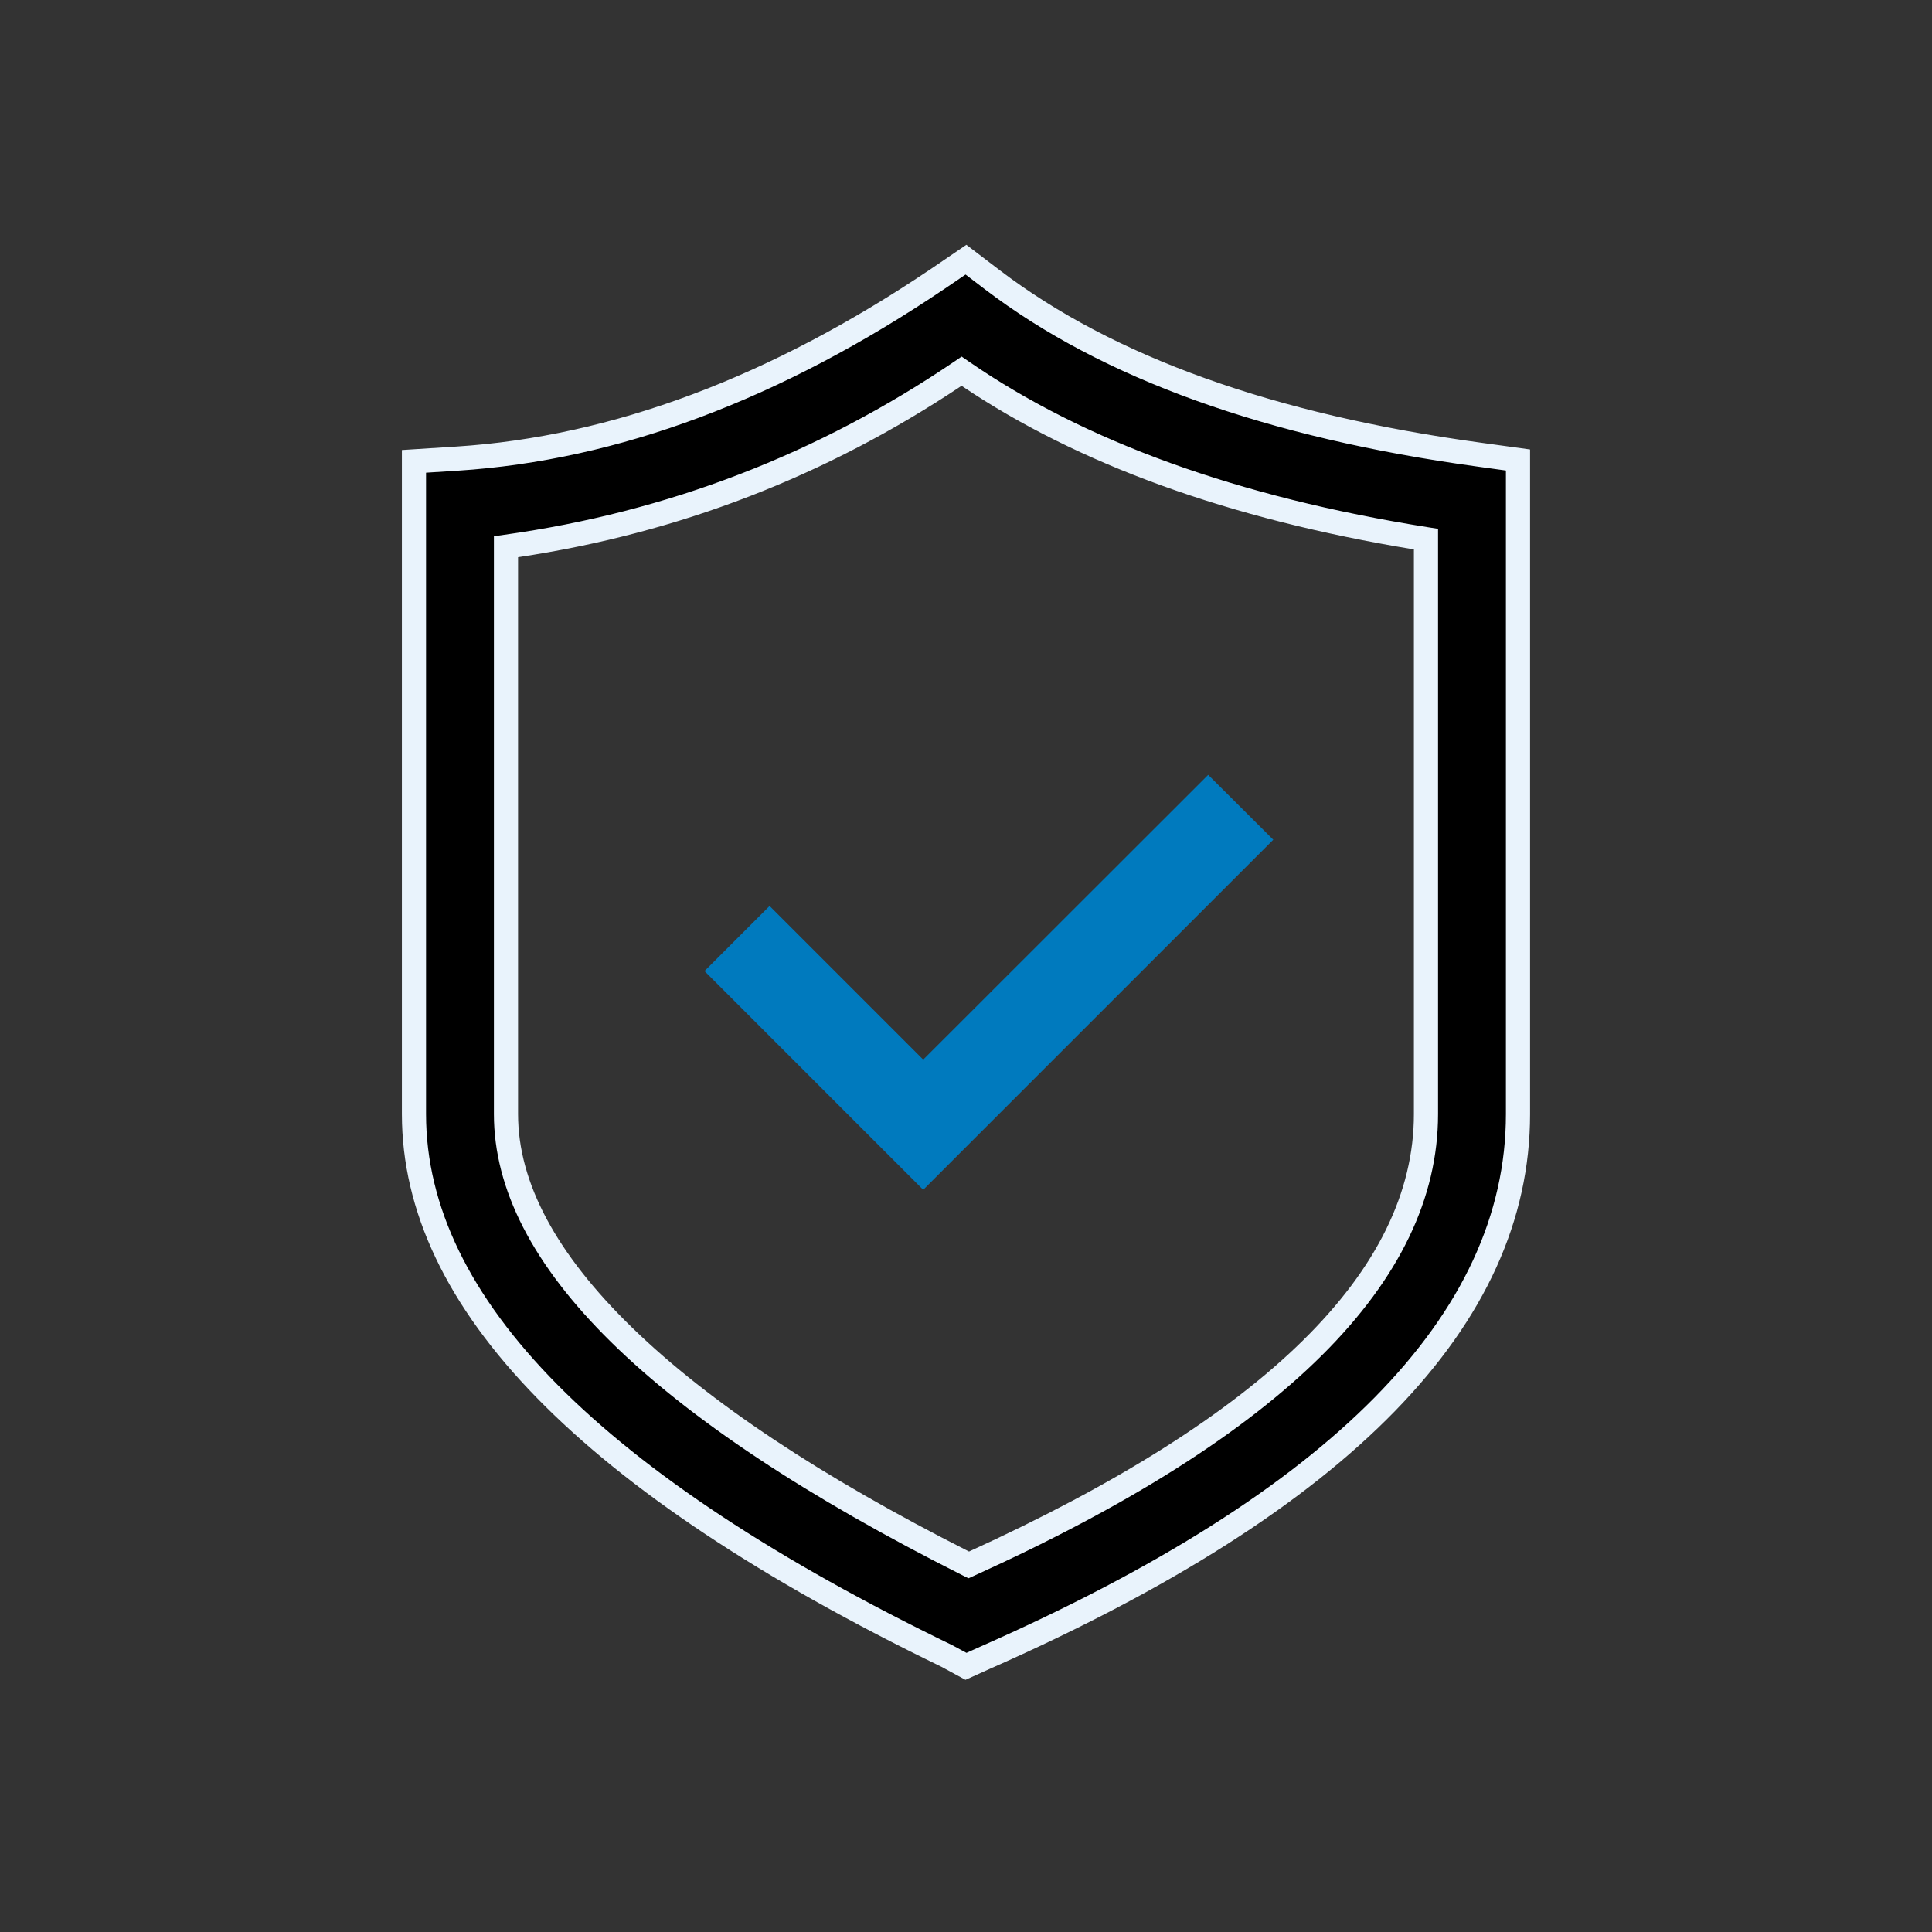
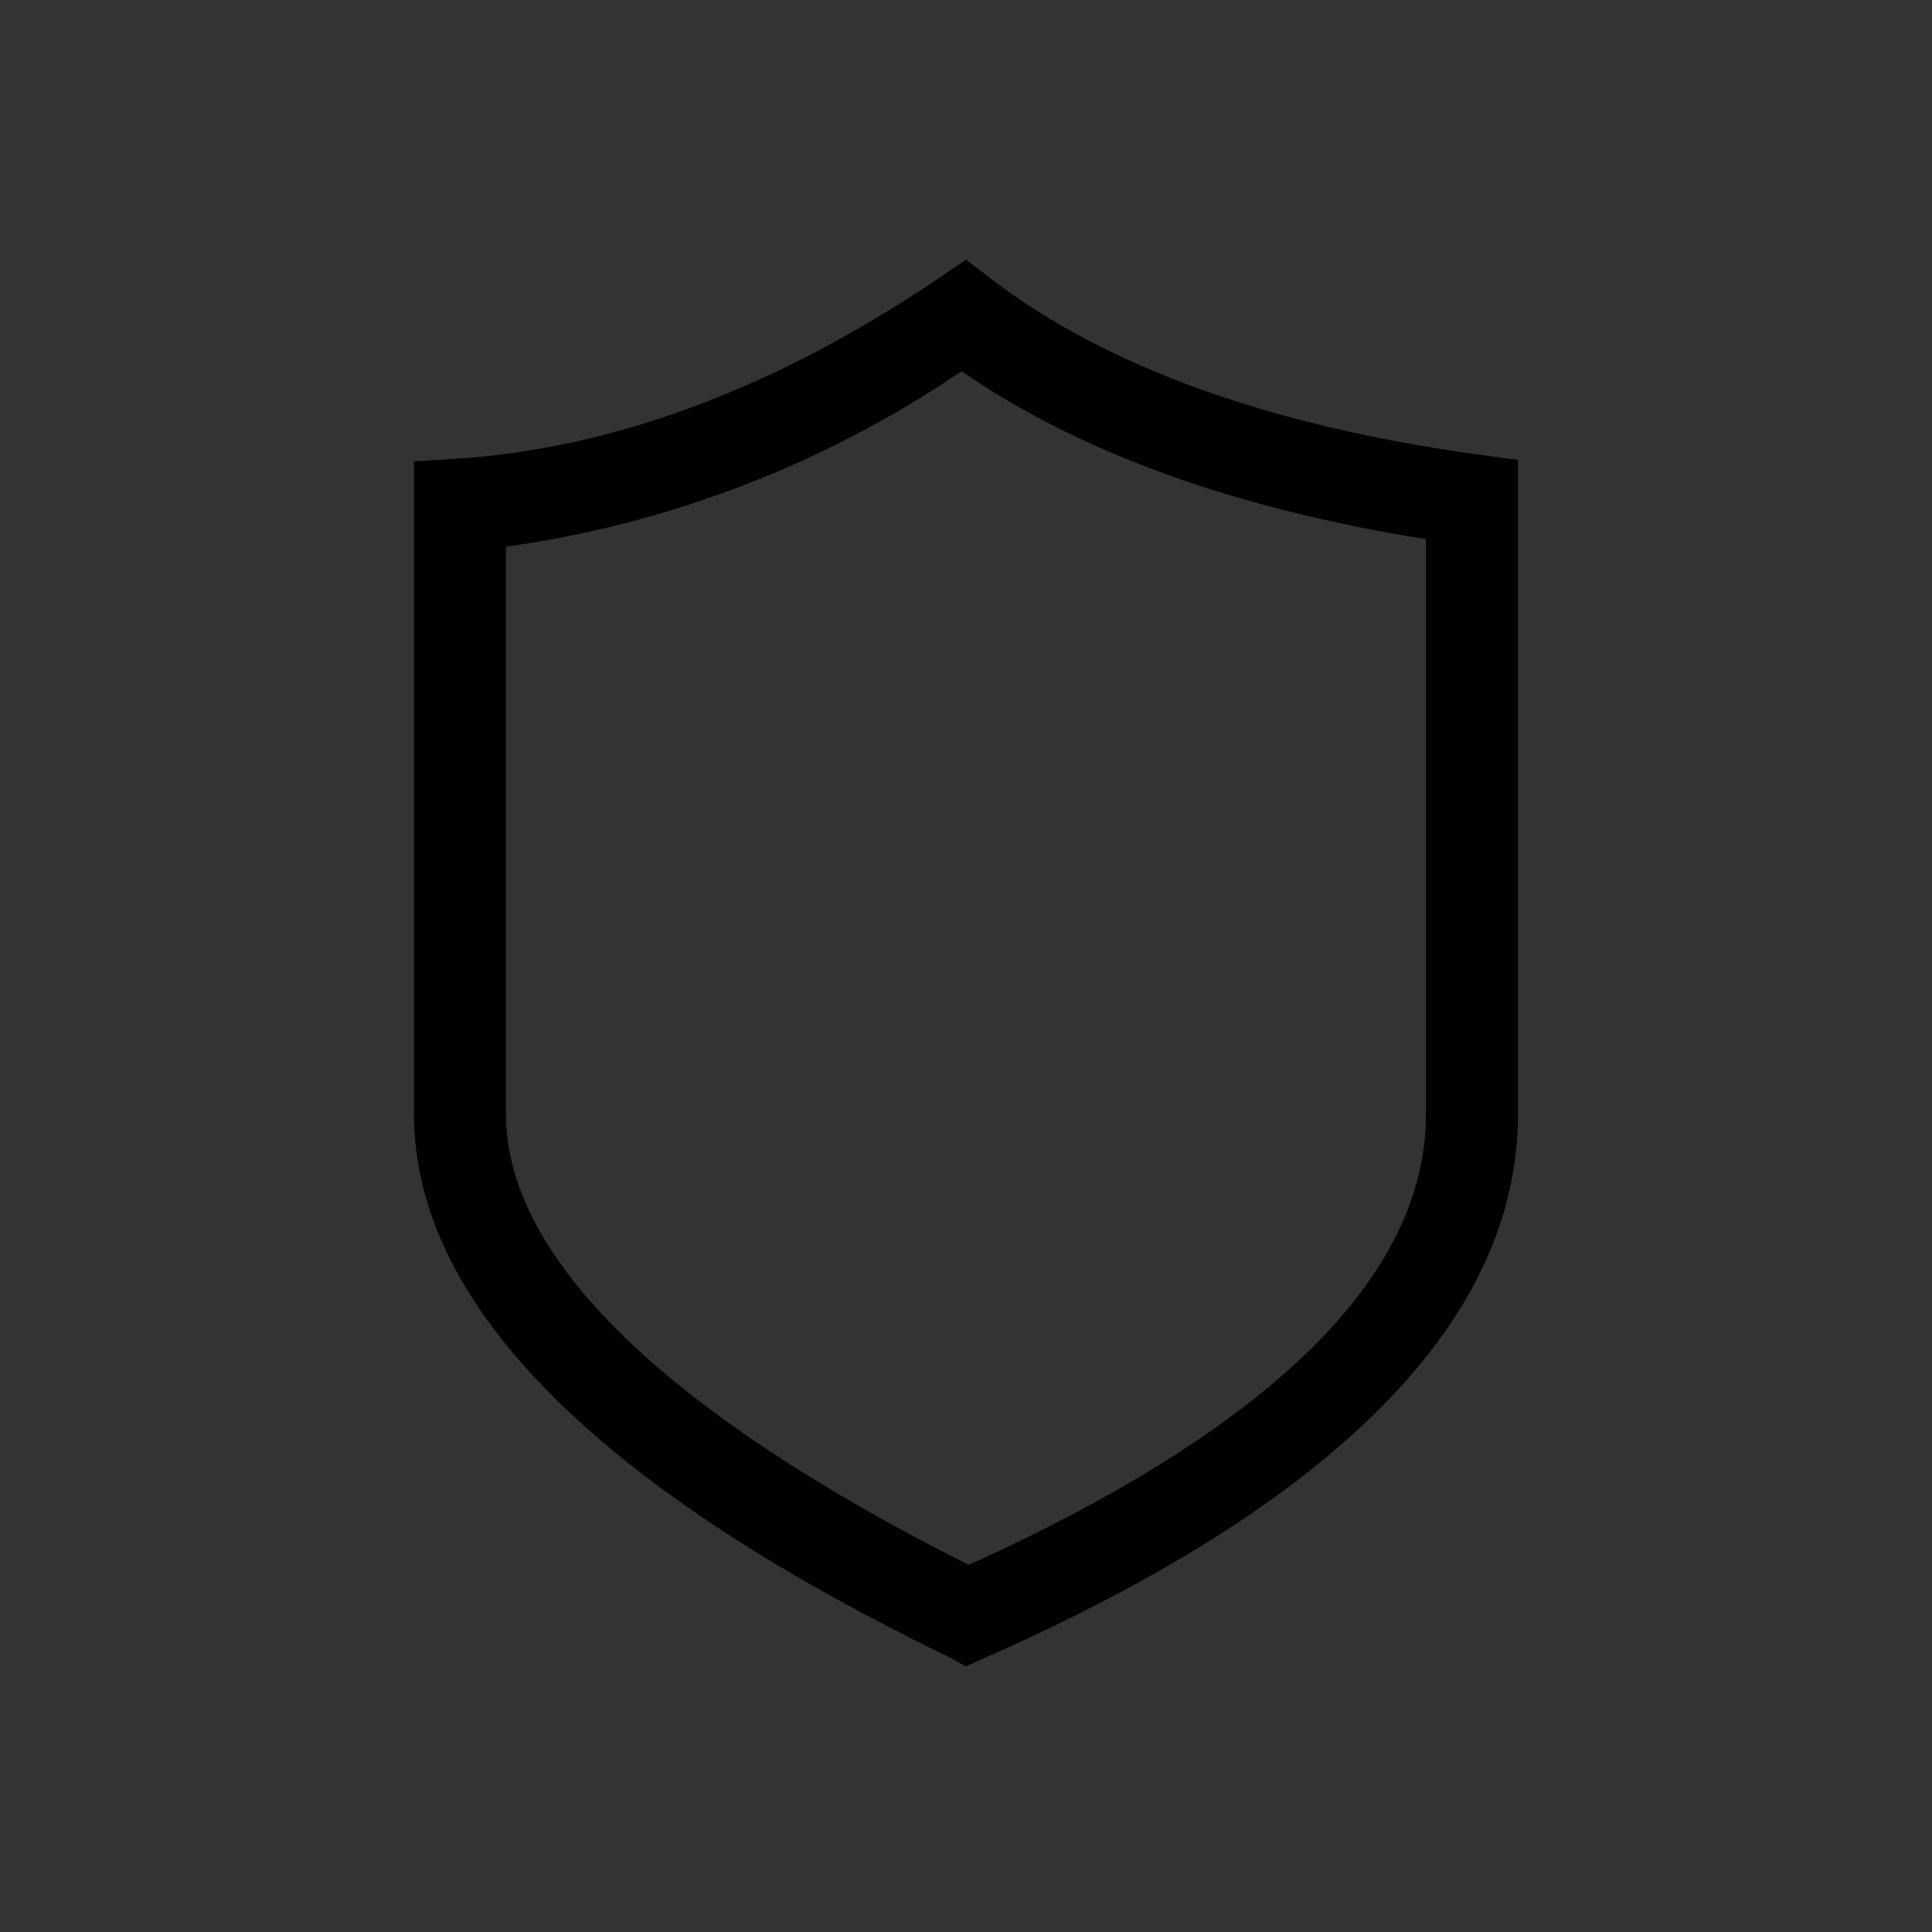
<svg xmlns="http://www.w3.org/2000/svg" fill="none" version="1.1" width="48" height="48" viewBox="0 0 48 48">
  <rect x="0" y="0" width="48" height="48" fill="#333333" stroke="none" />
  <defs>
    <clipPath id="master_svg0_492_4338">
      <rect x="0" y="0" width="48" height="48" rx="0" />
    </clipPath>
  </defs>
  <g clip-path="url(#master_svg0_492_4338)">
    <g>
-       <path d="M22.937,29.56L17.503,24.126L19.12,22.509L22.937,26.326L30.017,19.251L31.634,20.863L22.937,29.56Z" fill="#007ABE" fill-opacity="1" />
-     </g>
+       </g>
    <g>
      <path d="M23.999,41.4L23.525,41.143C14.731,36.88,10.285,32.343,10.285,27.68L10.285,11.463L11.354,11.394C15.268,11.143,19.291,9.634,23.319,6.914L23.999,6.451L24.651,6.949C27.508,9.126,31.577,10.589,36.759,11.297L37.714,11.429L37.714,27.68C37.714,32.771,33.257,37.314,24.468,41.189L23.999,41.4ZM12.571,13.583L12.571,27.68C12.571,31.269,16.571,35.109,24.068,38.88C31.611,35.463,35.428,31.697,35.428,27.68L35.428,13.394C30.679,12.64,26.811,11.24,23.891,9.223C20.501,11.524,16.628,13.016,12.571,13.583Z" fill="#000000" fill-opacity="1" />
-       <path d="M24.589,41.463L24.591,41.462Q38.014,35.544,38.014,27.68L38.014,11.167L36.8,11Q29.077,9.944,24.833,6.71L24.009,6.082L23.152,6.666Q17.144,10.722,11.335,11.095L9.985,11.181L9.985,27.68Q9.985,34.911,23.388,41.41L23.987,41.735L24.589,41.463ZM37.414,27.68Q37.414,35.154,24.347,40.914L24.345,40.915L24.012,41.065L23.662,40.876L23.656,40.873Q10.585,34.537,10.585,27.68L10.585,11.744L11.373,11.694Q17.345,11.31,23.487,7.163L23.989,6.821L24.469,7.187Q28.839,10.517,36.719,11.594L37.414,11.69L37.414,27.68ZM23.892,8.859L23.722,8.975Q18.628,12.433,12.529,13.286L12.271,13.322L12.271,27.68Q12.271,33.281,23.933,39.148L24.061,39.212L24.192,39.153Q35.728,33.927,35.728,27.68L35.728,13.138L35.475,13.098Q28.402,11.974,24.061,8.976L23.892,8.859ZM23.89,9.585Q28.23,12.514,35.128,13.65L35.128,27.68Q35.128,33.506,24.075,38.547Q18.566,35.761,15.717,32.996Q12.871,30.234,12.871,27.68L12.871,13.843Q18.856,12.95,23.89,9.585Z" fill-rule="evenodd" fill="#E9F3FC" fill-opacity="1" />
    </g>
  </g>
</svg>